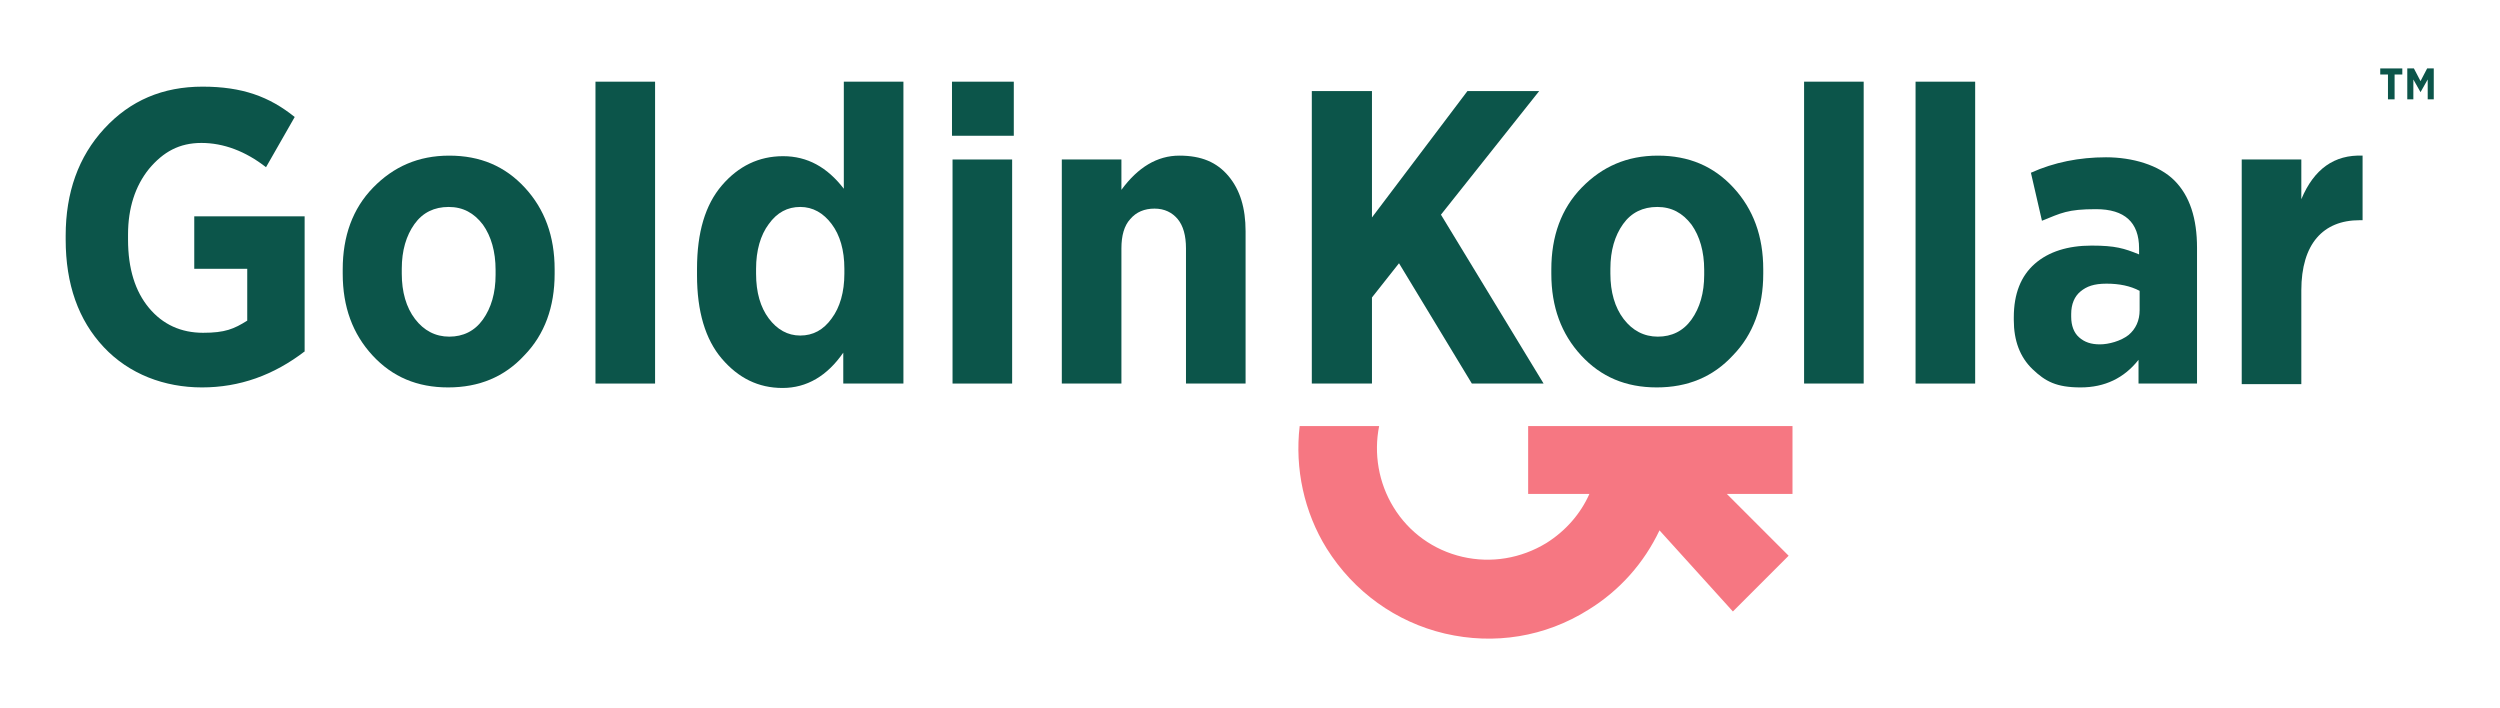
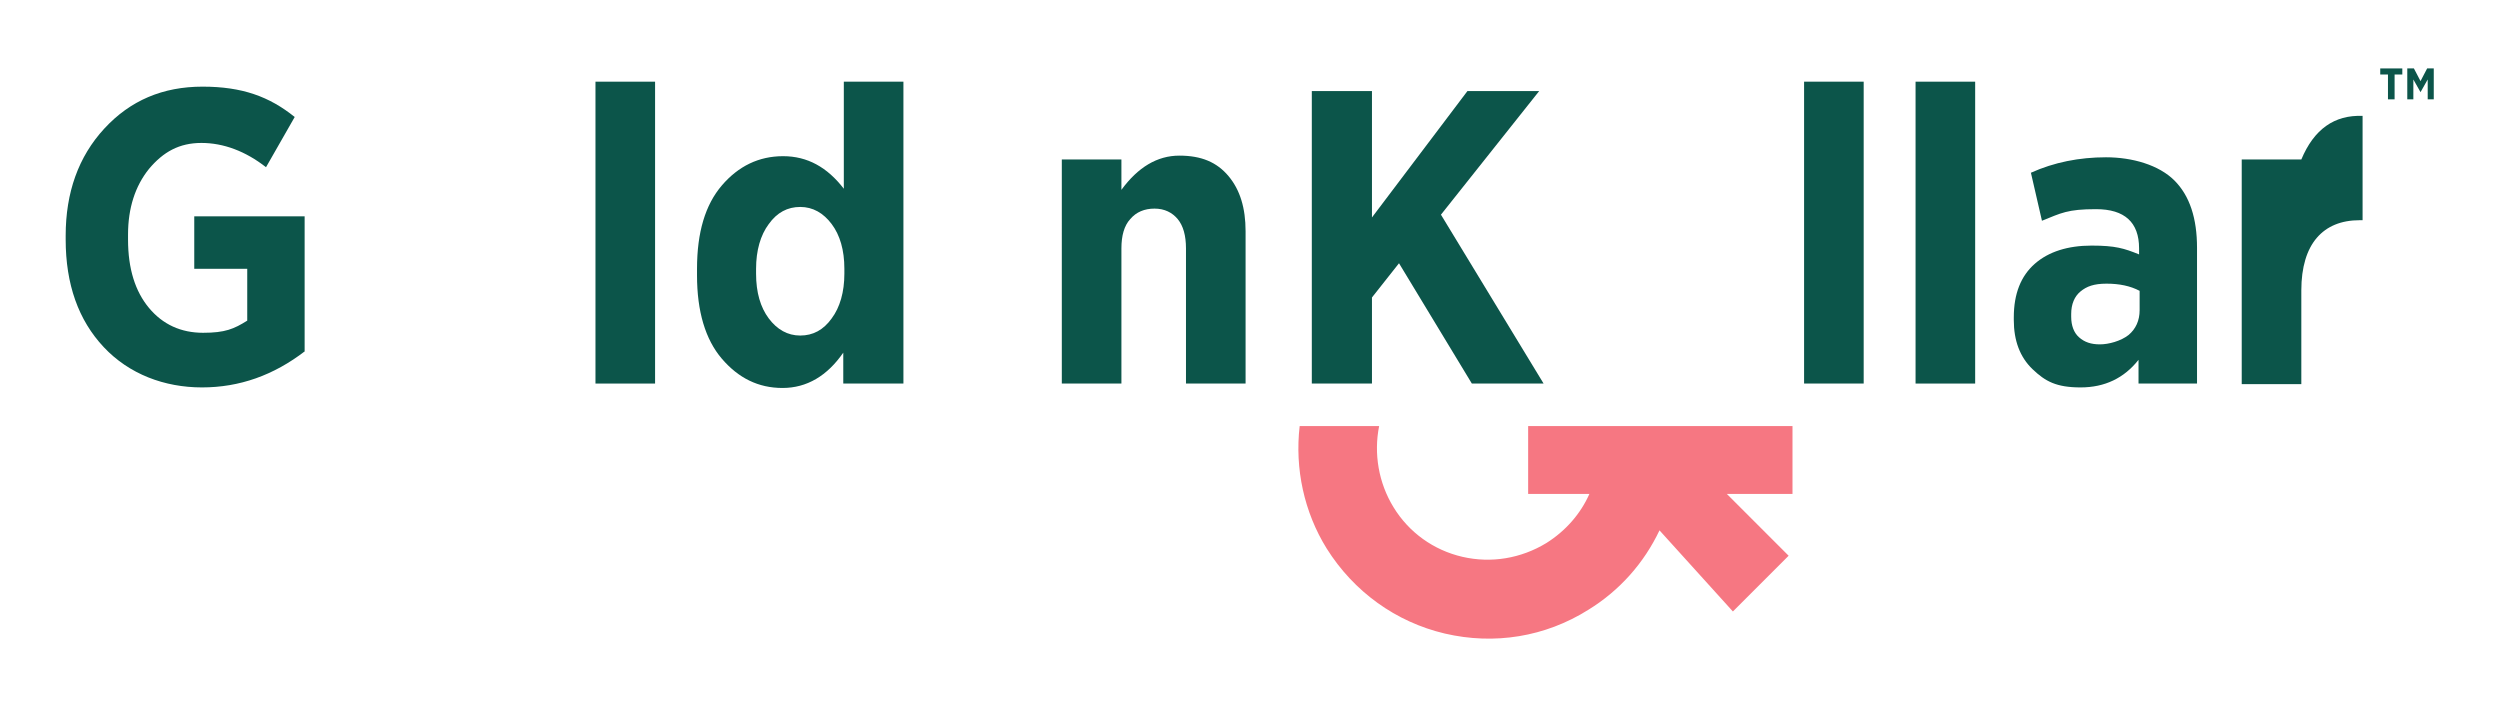
<svg xmlns="http://www.w3.org/2000/svg" id="Layer_1" version="1.1" viewBox="0 0 453 128.2">
  <defs>
    <style>
      .st0 {
        fill: #0c554a;
      }

      .st1 {
        fill: #f67782;
      }
    </style>
  </defs>
  <g>
    <path class="st0" d="M279.7,69.5h-13l-13.2-21.8-4.9,6.2v15.6h-10.9V16.5h10.9v22.9l17.3-22.9h13l-17.8,22.4,18.6,30.6Z" />
-     <path class="st0" d="M319.5,49.6c0,6-1.8,11-5.5,14.8-3.6,3.9-8.2,5.8-13.8,5.8s-10.1-1.9-13.7-5.8c-3.6-3.9-5.4-8.8-5.4-14.8v-.8c0-6,1.8-11,5.5-14.8s8.2-5.8,13.8-5.8,10.1,1.9,13.7,5.8,5.4,8.8,5.4,14.8v.8ZM308.8,49.8v-.9c0-3.3-.8-6.1-2.3-8.2-1.6-2.1-3.6-3.2-6.2-3.2s-4.7,1-6.2,3.1c-1.5,2.1-2.3,4.8-2.3,8.1v.9c0,3.3.8,6.1,2.4,8.2s3.7,3.2,6.2,3.2,4.6-1,6.1-3.1c1.5-2.1,2.3-4.8,2.3-8.1Z" />
    <path class="st0" d="M337.7,69.5h-10.8V14.8h10.8v54.7Z" />
    <path class="st0" d="M357.9,69.5h-10.8V14.8h10.8v54.7Z" />
    <path class="st0" d="M398,69.5h-10.5v-4.3c-2.6,3.3-6.1,5-10.5,5s-6.4-1.1-8.7-3.3c-2.3-2.2-3.4-5.2-3.4-8.9v-.5c0-4.3,1.3-7.5,3.8-9.7,2.5-2.2,6-3.3,10.3-3.3s5.9.5,8.6,1.6v-1.1c0-4.7-2.6-7.1-7.8-7.1s-6.3.7-9.8,2.1l-2-8.7c4.2-1.9,8.8-2.8,13.6-2.8s9.6,1.4,12.4,4.2c2.8,2.8,4.1,6.9,4.1,12.2v24.6ZM387.7,56.2v-3.5c-1.7-.9-3.7-1.3-6-1.3s-3.6.5-4.7,1.4c-1.1.9-1.7,2.3-1.7,4.1v.5c0,1.6.5,2.9,1.4,3.7,1,.9,2.2,1.3,3.8,1.3s3.8-.6,5.2-1.7c1.3-1.1,2-2.6,2-4.5Z" />
-     <path class="st0" d="M428.1,39.9h-.5c-3.4,0-6,1.1-7.8,3.2-1.8,2.1-2.8,5.3-2.8,9.5v17h-10.8V28.9h10.8v7.2c2.3-5.5,6-8.1,11.1-7.9v11.7Z" />
+     <path class="st0" d="M428.1,39.9h-.5c-3.4,0-6,1.1-7.8,3.2-1.8,2.1-2.8,5.3-2.8,9.5v17h-10.8V28.9h10.8c2.3-5.5,6-8.1,11.1-7.9v11.7Z" />
  </g>
  <path class="st1" d="M324.8,77.2h-47.9v12.3h11.1c-1.6,3.6-4.3,6.7-7.8,8.9-4.6,2.8-10,3.7-15.2,2.5-5.2-1.2-9.7-4.4-12.5-9-2.7-4.4-3.6-9.7-2.6-14.7h-14.4c-.9,7.7.8,15.6,4.9,22.2,4.9,7.8,12.5,13.3,21.4,15.4,9,2.1,18.2.6,26-4.3,5.7-3.5,10.1-8.5,12.9-14.4l13.3,14.7,10.1-10.1-11.2-11.2h11.9v-12.3Z" />
  <g>
    <path class="st0" d="M55.3,63.6c-5.7,4.4-11.9,6.6-18.7,6.6s-13.2-2.4-17.8-7.3c-4.6-4.9-6.9-11.4-6.9-19.5v-.7c0-7.8,2.3-14.3,7-19.4,4.7-5.1,10.6-7.6,17.8-7.6s12.1,1.8,16.7,5.5l-5.2,9.1c-3.7-2.9-7.7-4.4-11.7-4.4s-6.9,1.6-9.5,4.7c-2.5,3.1-3.8,7.1-3.8,11.9v.9c0,5.3,1.3,9.4,3.8,12.4,2.5,3,5.8,4.5,9.8,4.5s5.6-.7,8-2.2v-9.4h-9.6v-9.5h20v24.5Z" />
-     <path class="st0" d="M100.5,49.6c0,6-1.8,11-5.5,14.8-3.6,3.9-8.2,5.8-13.8,5.8s-10.1-1.9-13.7-5.8c-3.6-3.9-5.4-8.8-5.4-14.8v-.8c0-6,1.8-11,5.5-14.8s8.2-5.8,13.8-5.8,10.1,1.9,13.7,5.8,5.4,8.8,5.4,14.8v.8ZM89.8,49.8v-.9c0-3.3-.8-6.1-2.3-8.2-1.6-2.1-3.6-3.2-6.2-3.2s-4.7,1-6.2,3.1c-1.5,2.1-2.3,4.8-2.3,8.1v.9c0,3.3.8,6.1,2.4,8.2s3.7,3.2,6.2,3.2,4.6-1,6.1-3.1c1.5-2.1,2.3-4.8,2.3-8.1Z" />
    <path class="st0" d="M118.7,69.5h-10.8V14.8h10.8v54.7Z" />
    <path class="st0" d="M163.6,69.5h-10.8v-5.6c-2.9,4.2-6.6,6.4-11,6.4s-8-1.8-11-5.3c-3-3.5-4.5-8.6-4.5-15.1v-1.2c0-6.6,1.5-11.6,4.5-15.1,3-3.5,6.7-5.3,11.1-5.3s8,2,11,5.9V14.8h10.8v54.7ZM153,49.6v-.9c0-3.4-.8-6.1-2.3-8.1-1.5-2-3.4-3.1-5.7-3.1s-4.2,1-5.7,3.1c-1.5,2-2.3,4.8-2.3,8.1v.9c0,3.4.8,6.1,2.3,8.1,1.5,2,3.4,3.1,5.7,3.1s4.2-1,5.7-3.1c1.5-2,2.3-4.8,2.3-8.1Z" />
-     <path class="st0" d="M183.7,24.6h-11.2v-9.8h11.2v9.8ZM183.4,69.5h-10.8V28.9h10.8v40.6Z" />
    <path class="st0" d="M225.7,69.5h-10.8v-24.5c0-2.3-.5-4.1-1.5-5.3-1-1.2-2.4-1.9-4.2-1.9s-3.3.6-4.4,1.9c-1.1,1.2-1.6,3-1.6,5.3v24.5h-10.8V28.9h10.8v5.5c3-4.1,6.5-6.2,10.5-6.2s6.8,1.2,8.9,3.7c2.1,2.5,3.1,5.8,3.1,10v27.6Z" />
  </g>
  <g>
    <path class="st0" d="M435.3,13.5h-1.4v4.5h-1.2v-4.5h-1.4v-1.1h4v1.1Z" />
    <path class="st0" d="M441,18h-1.1v-3.6l-1.3,2.3h0l-1.3-2.3v3.6h-1.1v-5.6h1.2l1.2,2.3,1.2-2.3h1.2v5.6Z" />
  </g>
</svg>